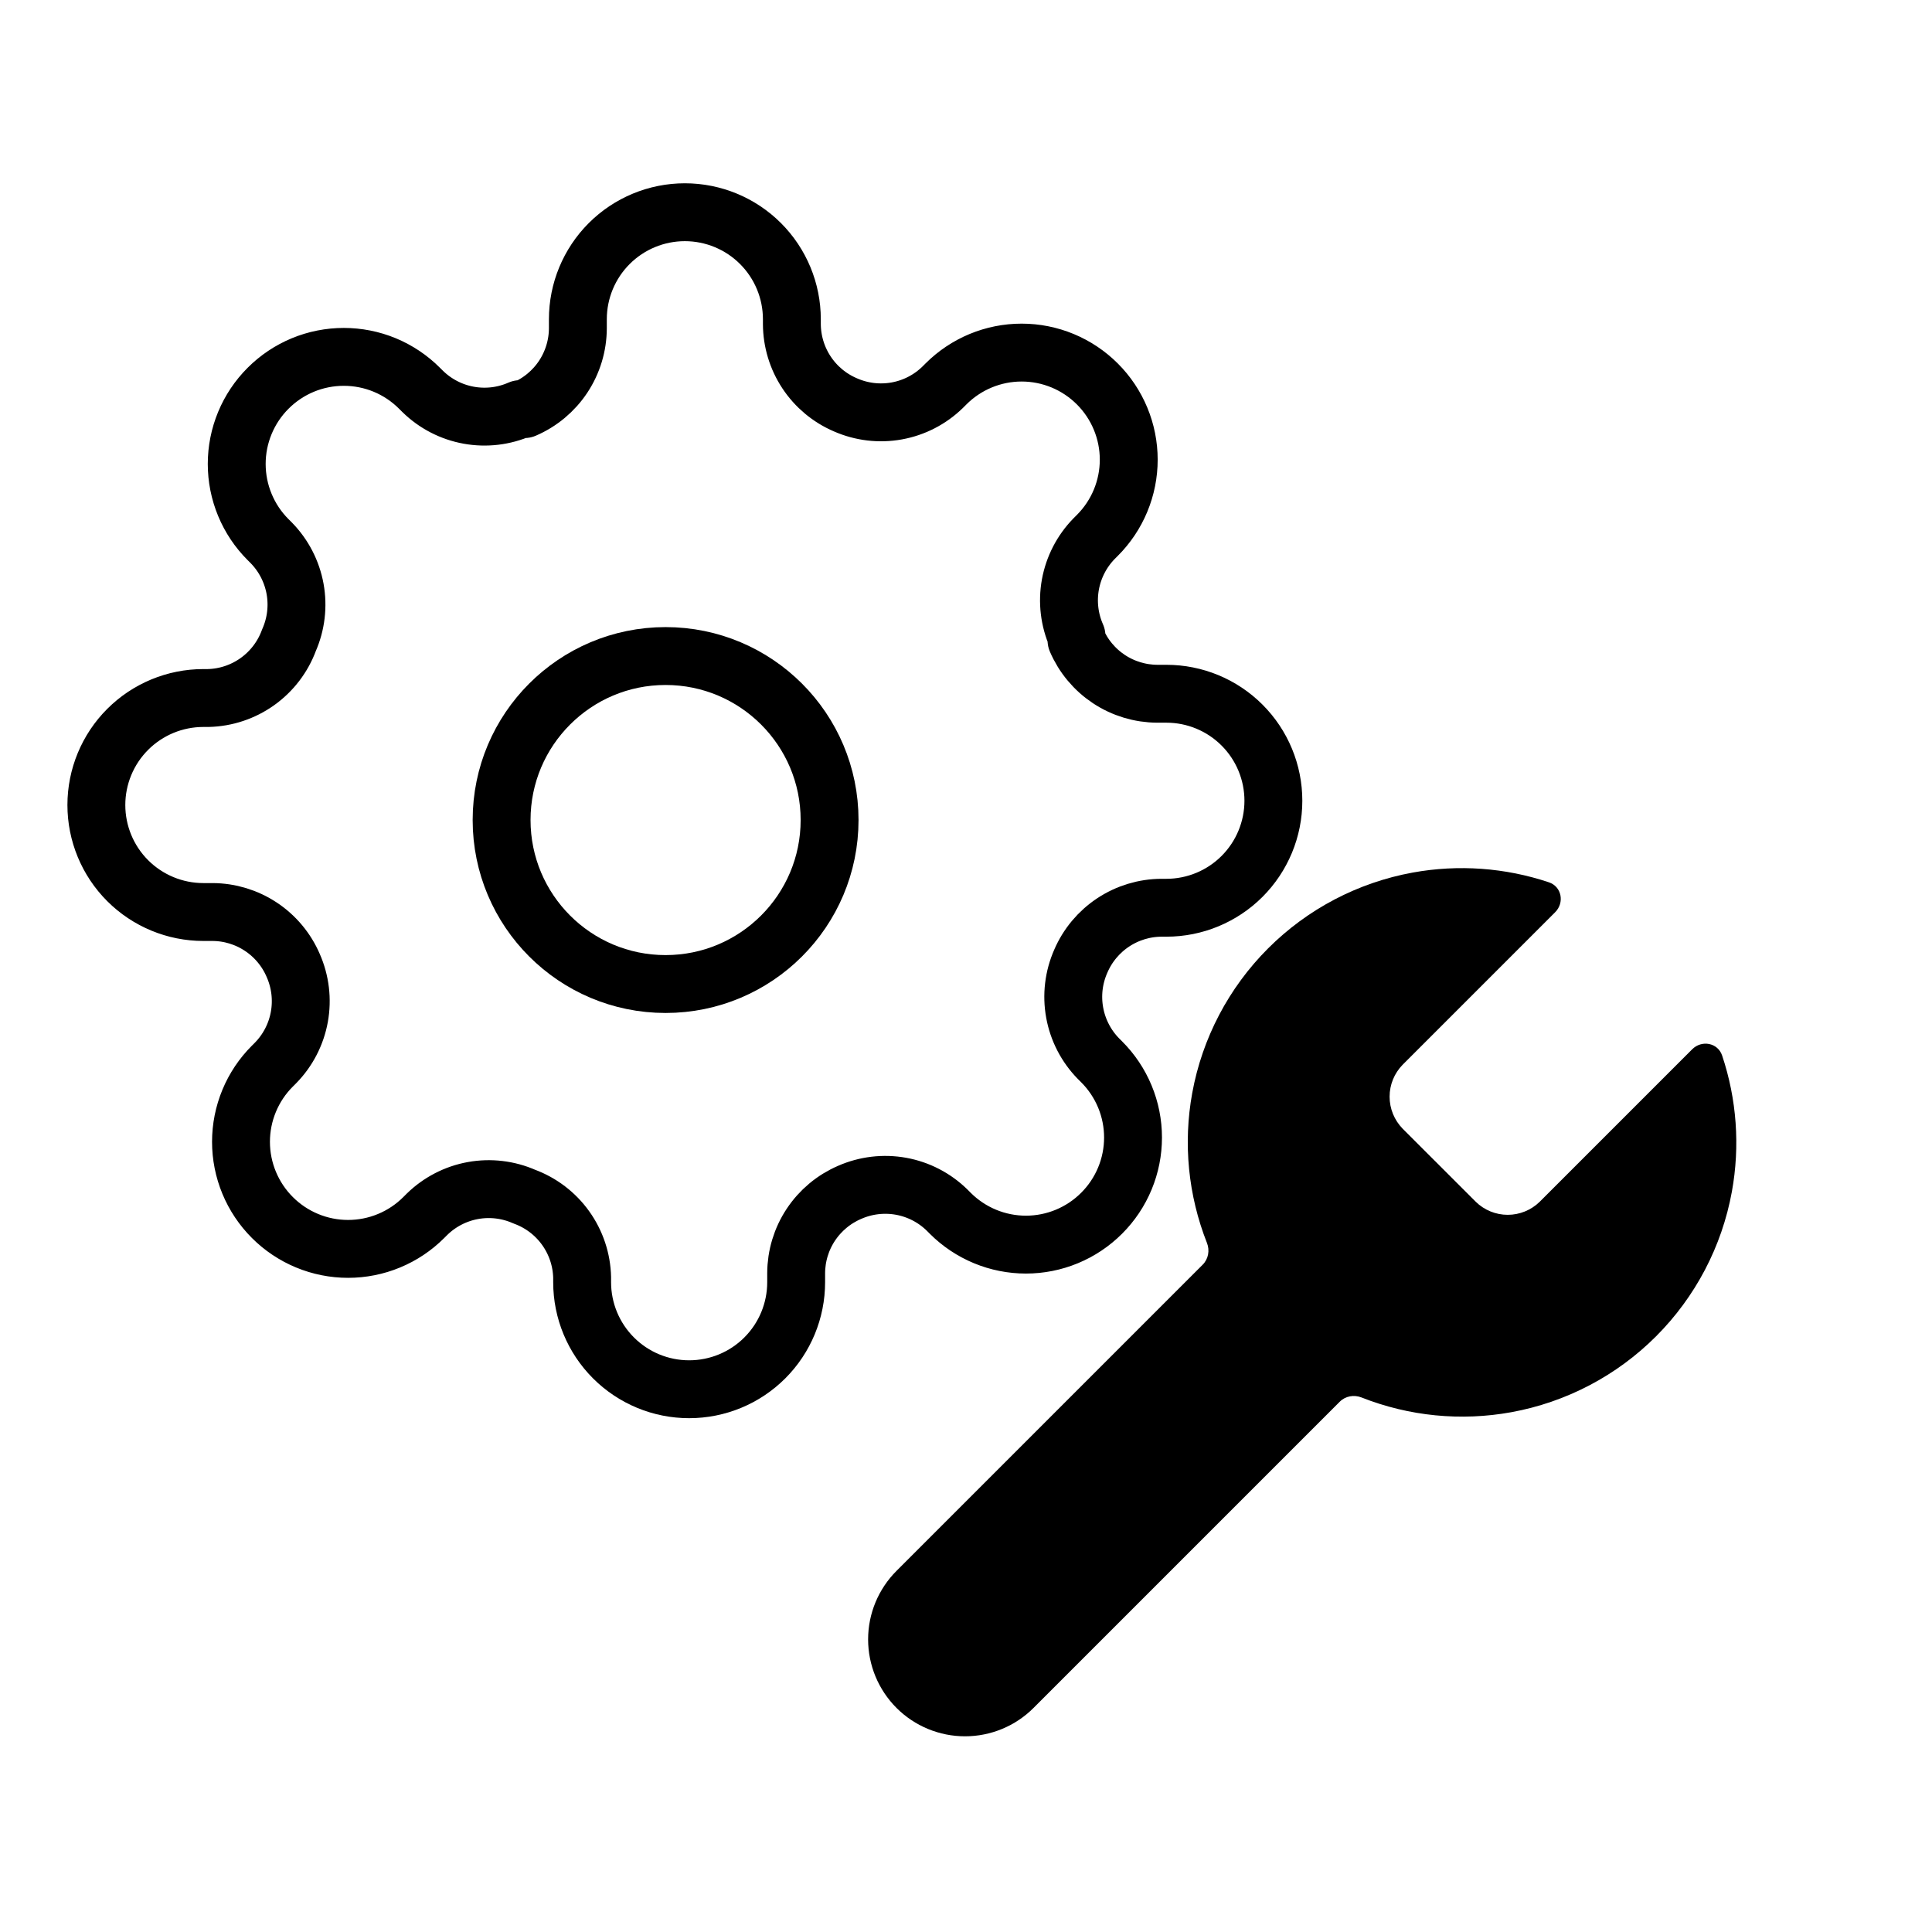
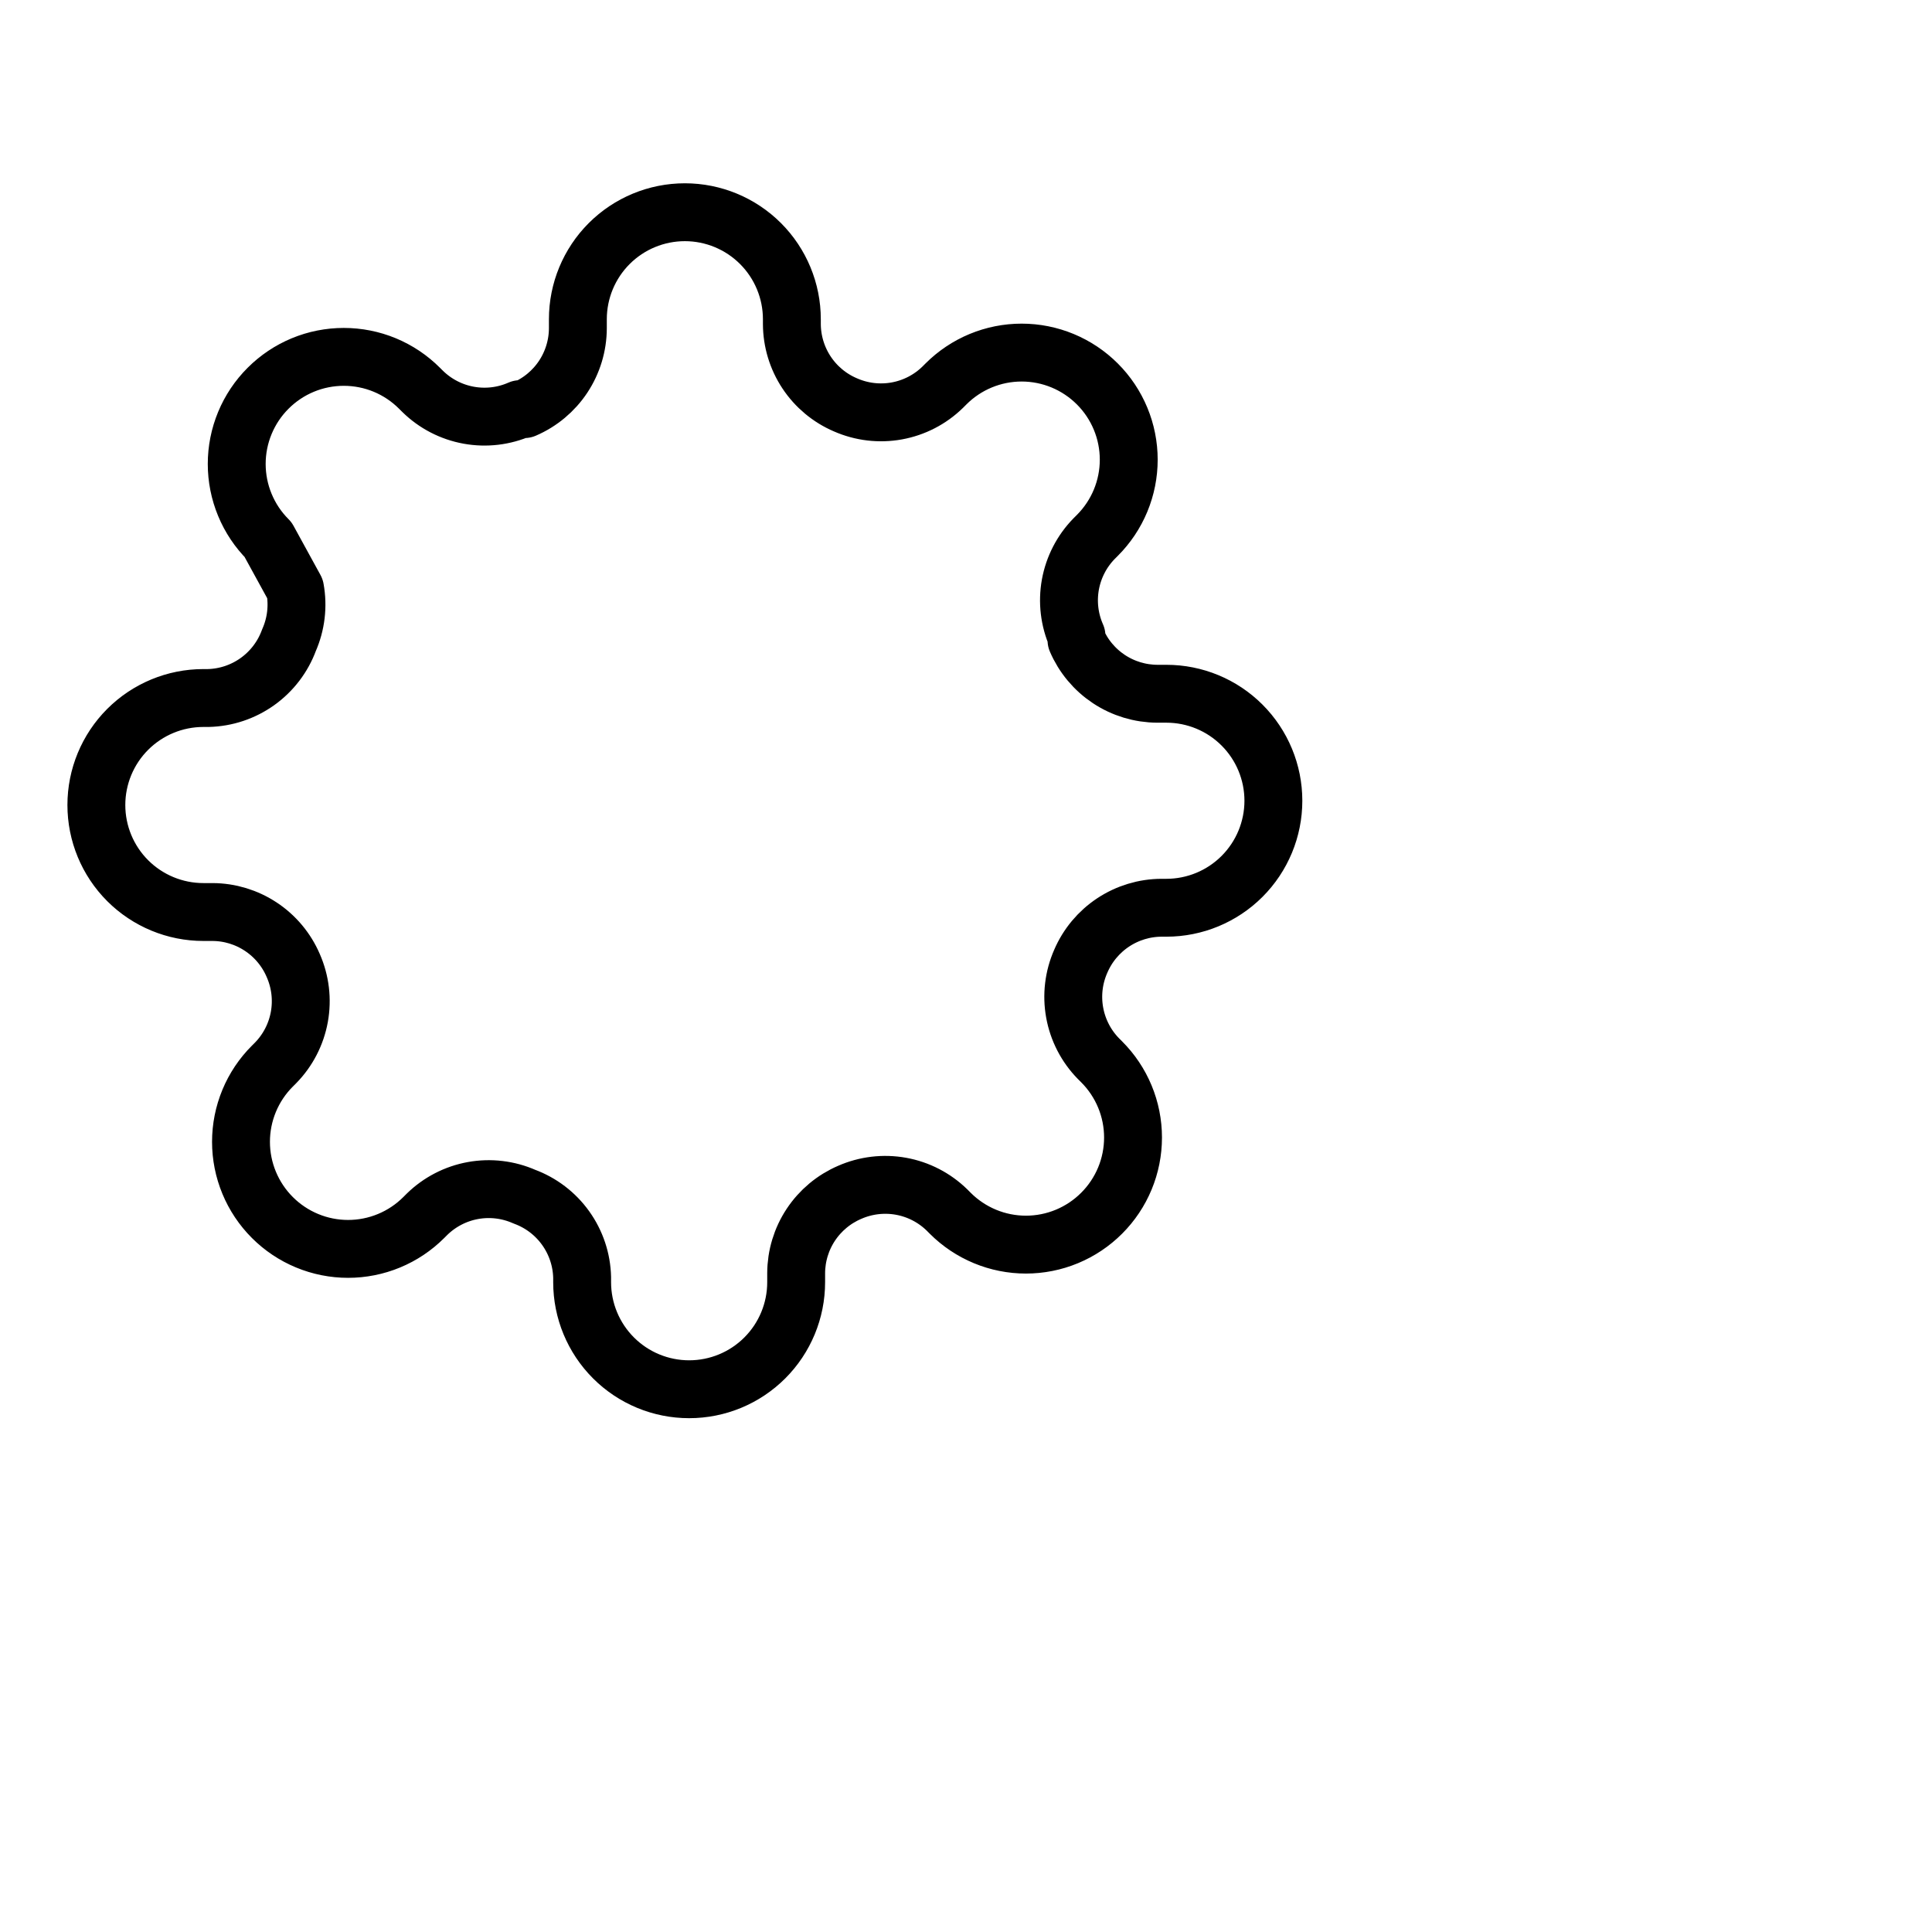
<svg xmlns="http://www.w3.org/2000/svg" fill="none" viewBox="0 0 99 99" height="99" width="99">
-   <path stroke-linejoin="round" stroke-linecap="round" stroke-width="2.966" stroke="black" d="M34.106 50.424C38.747 50.424 42.51 46.661 42.51 42.02C42.51 37.379 38.747 33.617 34.106 33.617C29.465 33.617 25.703 37.379 25.703 42.02C25.703 46.661 29.465 50.424 34.106 50.424Z" />
-   <path stroke-linejoin="round" stroke-linecap="round" stroke-width="2.966" stroke="black" d="M55.381 49.256C55.016 50.083 54.907 51 55.069 51.89C55.23 52.779 55.654 53.6 56.286 54.246L56.45 54.41C56.96 54.919 57.365 55.524 57.641 56.19C57.917 56.855 58.059 57.569 58.059 58.289C58.059 59.01 57.917 59.724 57.641 60.389C57.365 61.055 56.96 61.66 56.45 62.169C55.941 62.678 55.337 63.083 54.671 63.359C54.005 63.635 53.292 63.777 52.571 63.777C51.851 63.777 51.137 63.635 50.472 63.359C49.806 63.083 49.201 62.678 48.692 62.169L48.528 62.004C47.881 61.372 47.061 60.948 46.172 60.787C45.282 60.626 44.365 60.735 43.538 61.099C42.727 61.447 42.036 62.024 41.548 62.76C41.061 63.495 40.8 64.357 40.797 65.239V65.705C40.797 67.159 40.219 68.554 39.191 69.582C38.162 70.611 36.768 71.188 35.313 71.188C33.859 71.188 32.465 70.611 31.436 69.582C30.408 68.554 29.83 67.159 29.83 65.705V65.459C29.809 64.551 29.515 63.671 28.987 62.933C28.459 62.194 27.721 61.632 26.87 61.319C26.043 60.954 25.125 60.845 24.236 61.006C23.347 61.167 22.526 61.592 21.88 62.224L21.716 62.388C21.206 62.898 20.602 63.302 19.936 63.578C19.27 63.854 18.557 63.996 17.836 63.996C17.116 63.996 16.402 63.854 15.737 63.578C15.071 63.302 14.466 62.898 13.957 62.388C13.447 61.879 13.043 61.274 12.767 60.608C12.491 59.943 12.349 59.229 12.349 58.509C12.349 57.788 12.491 57.075 12.767 56.409C13.043 55.743 13.447 55.139 13.957 54.63L14.122 54.465C14.754 53.819 15.178 52.998 15.339 52.109C15.5 51.22 15.391 50.302 15.026 49.475C14.679 48.665 14.102 47.973 13.366 47.486C12.631 46.999 11.769 46.737 10.887 46.734H10.421C8.966 46.734 7.572 46.156 6.543 45.128C5.515 44.1 4.938 42.705 4.938 41.251C4.938 39.797 5.515 38.402 6.543 37.374C7.572 36.346 8.966 35.768 10.421 35.768H10.667C11.575 35.747 12.455 35.453 13.193 34.925C13.931 34.397 14.494 33.659 14.807 32.807C15.172 31.98 15.281 31.063 15.12 30.174C14.958 29.284 14.534 28.464 13.902 27.817L13.738 27.653C13.228 27.144 12.823 26.539 12.548 25.873C12.272 25.208 12.13 24.494 12.13 23.774C12.13 23.053 12.272 22.34 12.548 21.674C12.823 21.009 13.228 20.404 13.738 19.895C14.247 19.385 14.852 18.98 15.517 18.704C16.183 18.428 16.896 18.287 17.617 18.287C18.337 18.287 19.051 18.428 19.717 18.704C20.382 18.98 20.987 19.385 21.496 19.895L21.661 20.059C22.307 20.691 23.128 21.115 24.017 21.276C24.906 21.438 25.823 21.329 26.65 20.964H26.87C27.68 20.616 28.372 20.039 28.859 19.304C29.346 18.568 29.608 17.706 29.611 16.824V16.358C29.611 14.904 30.189 13.509 31.217 12.481C32.245 11.453 33.64 10.875 35.094 10.875C36.548 10.875 37.943 11.453 38.971 12.481C39.999 13.509 40.577 14.904 40.577 16.358V16.605C40.581 17.487 40.842 18.349 41.329 19.084C41.816 19.82 42.508 20.397 43.319 20.744C44.146 21.109 45.063 21.218 45.952 21.057C46.842 20.896 47.662 20.472 48.308 19.84L48.473 19.675C48.982 19.166 49.587 18.761 50.252 18.485C50.918 18.209 51.631 18.067 52.352 18.067C53.072 18.067 53.786 18.209 54.452 18.485C55.117 18.761 55.722 19.166 56.231 19.675C56.741 20.184 57.145 20.789 57.421 21.455C57.697 22.12 57.839 22.834 57.839 23.555C57.839 24.275 57.697 24.988 57.421 25.654C57.145 26.32 56.741 26.924 56.231 27.434L56.067 27.598C55.435 28.244 55.011 29.065 54.849 29.954C54.688 30.844 54.797 31.761 55.162 32.588V32.807C55.51 33.618 56.087 34.309 56.822 34.797C57.558 35.284 58.419 35.545 59.302 35.549H59.768C61.222 35.549 62.617 36.126 63.645 37.155C64.673 38.183 65.251 39.577 65.251 41.032C65.251 42.486 64.673 43.88 63.645 44.909C62.617 45.937 61.222 46.515 59.768 46.515H59.521C58.639 46.518 57.777 46.78 57.041 47.267C56.306 47.754 55.729 48.445 55.381 49.256Z" />
-   <path fill="black" d="M71.875 54.559C71.447 54.996 71.206 55.584 71.206 56.197C71.206 56.81 71.447 57.398 71.875 57.836L75.621 61.581C76.058 62.01 76.647 62.25 77.259 62.25C77.872 62.25 78.46 62.01 78.898 61.581L86.712 53.767C87.201 53.278 88.025 53.431 88.245 54.086C88.995 56.325 89.171 58.726 88.745 61.064C88.233 63.873 86.877 66.459 84.858 68.478C82.84 70.497 80.253 71.852 77.445 72.364C74.861 72.835 72.201 72.571 69.766 71.609C69.384 71.458 68.944 71.535 68.653 71.826L52.961 87.518C52.03 88.449 50.767 88.972 49.45 88.972C48.133 88.972 46.87 88.449 45.939 87.518C45.008 86.586 44.484 85.323 44.484 84.006C44.484 82.689 45.008 81.426 45.939 80.495L61.63 64.803C61.921 64.513 61.998 64.073 61.847 63.69C60.886 61.256 60.621 58.596 61.092 56.012C61.604 53.203 62.96 50.617 64.979 48.598C66.997 46.579 69.584 45.224 72.392 44.712C74.731 44.286 77.131 44.462 79.371 45.212C80.026 45.431 80.178 46.255 79.69 46.744L71.899 54.535L71.875 54.559Z" />
+   <path stroke-linejoin="round" stroke-linecap="round" stroke-width="2.966" stroke="black" d="M55.381 49.256C55.016 50.083 54.907 51 55.069 51.89C55.23 52.779 55.654 53.6 56.286 54.246L56.45 54.41C56.96 54.919 57.365 55.524 57.641 56.19C57.917 56.855 58.059 57.569 58.059 58.289C58.059 59.01 57.917 59.724 57.641 60.389C57.365 61.055 56.96 61.66 56.45 62.169C55.941 62.678 55.337 63.083 54.671 63.359C54.005 63.635 53.292 63.777 52.571 63.777C51.851 63.777 51.137 63.635 50.472 63.359C49.806 63.083 49.201 62.678 48.692 62.169L48.528 62.004C47.881 61.372 47.061 60.948 46.172 60.787C45.282 60.626 44.365 60.735 43.538 61.099C42.727 61.447 42.036 62.024 41.548 62.76C41.061 63.495 40.8 64.357 40.797 65.239V65.705C40.797 67.159 40.219 68.554 39.191 69.582C38.162 70.611 36.768 71.188 35.313 71.188C33.859 71.188 32.465 70.611 31.436 69.582C30.408 68.554 29.83 67.159 29.83 65.705V65.459C29.809 64.551 29.515 63.671 28.987 62.933C28.459 62.194 27.721 61.632 26.87 61.319C26.043 60.954 25.125 60.845 24.236 61.006C23.347 61.167 22.526 61.592 21.88 62.224L21.716 62.388C21.206 62.898 20.602 63.302 19.936 63.578C19.27 63.854 18.557 63.996 17.836 63.996C17.116 63.996 16.402 63.854 15.737 63.578C15.071 63.302 14.466 62.898 13.957 62.388C13.447 61.879 13.043 61.274 12.767 60.608C12.491 59.943 12.349 59.229 12.349 58.509C12.349 57.788 12.491 57.075 12.767 56.409C13.043 55.743 13.447 55.139 13.957 54.63L14.122 54.465C14.754 53.819 15.178 52.998 15.339 52.109C15.5 51.22 15.391 50.302 15.026 49.475C14.679 48.665 14.102 47.973 13.366 47.486C12.631 46.999 11.769 46.737 10.887 46.734H10.421C8.966 46.734 7.572 46.156 6.543 45.128C5.515 44.1 4.938 42.705 4.938 41.251C4.938 39.797 5.515 38.402 6.543 37.374C7.572 36.346 8.966 35.768 10.421 35.768H10.667C11.575 35.747 12.455 35.453 13.193 34.925C13.931 34.397 14.494 33.659 14.807 32.807C15.172 31.98 15.281 31.063 15.12 30.174L13.738 27.653C13.228 27.144 12.823 26.539 12.548 25.873C12.272 25.208 12.13 24.494 12.13 23.774C12.13 23.053 12.272 22.34 12.548 21.674C12.823 21.009 13.228 20.404 13.738 19.895C14.247 19.385 14.852 18.98 15.517 18.704C16.183 18.428 16.896 18.287 17.617 18.287C18.337 18.287 19.051 18.428 19.717 18.704C20.382 18.98 20.987 19.385 21.496 19.895L21.661 20.059C22.307 20.691 23.128 21.115 24.017 21.276C24.906 21.438 25.823 21.329 26.65 20.964H26.87C27.68 20.616 28.372 20.039 28.859 19.304C29.346 18.568 29.608 17.706 29.611 16.824V16.358C29.611 14.904 30.189 13.509 31.217 12.481C32.245 11.453 33.64 10.875 35.094 10.875C36.548 10.875 37.943 11.453 38.971 12.481C39.999 13.509 40.577 14.904 40.577 16.358V16.605C40.581 17.487 40.842 18.349 41.329 19.084C41.816 19.82 42.508 20.397 43.319 20.744C44.146 21.109 45.063 21.218 45.952 21.057C46.842 20.896 47.662 20.472 48.308 19.84L48.473 19.675C48.982 19.166 49.587 18.761 50.252 18.485C50.918 18.209 51.631 18.067 52.352 18.067C53.072 18.067 53.786 18.209 54.452 18.485C55.117 18.761 55.722 19.166 56.231 19.675C56.741 20.184 57.145 20.789 57.421 21.455C57.697 22.12 57.839 22.834 57.839 23.555C57.839 24.275 57.697 24.988 57.421 25.654C57.145 26.32 56.741 26.924 56.231 27.434L56.067 27.598C55.435 28.244 55.011 29.065 54.849 29.954C54.688 30.844 54.797 31.761 55.162 32.588V32.807C55.51 33.618 56.087 34.309 56.822 34.797C57.558 35.284 58.419 35.545 59.302 35.549H59.768C61.222 35.549 62.617 36.126 63.645 37.155C64.673 38.183 65.251 39.577 65.251 41.032C65.251 42.486 64.673 43.88 63.645 44.909C62.617 45.937 61.222 46.515 59.768 46.515H59.521C58.639 46.518 57.777 46.78 57.041 47.267C56.306 47.754 55.729 48.445 55.381 49.256Z" />
</svg>